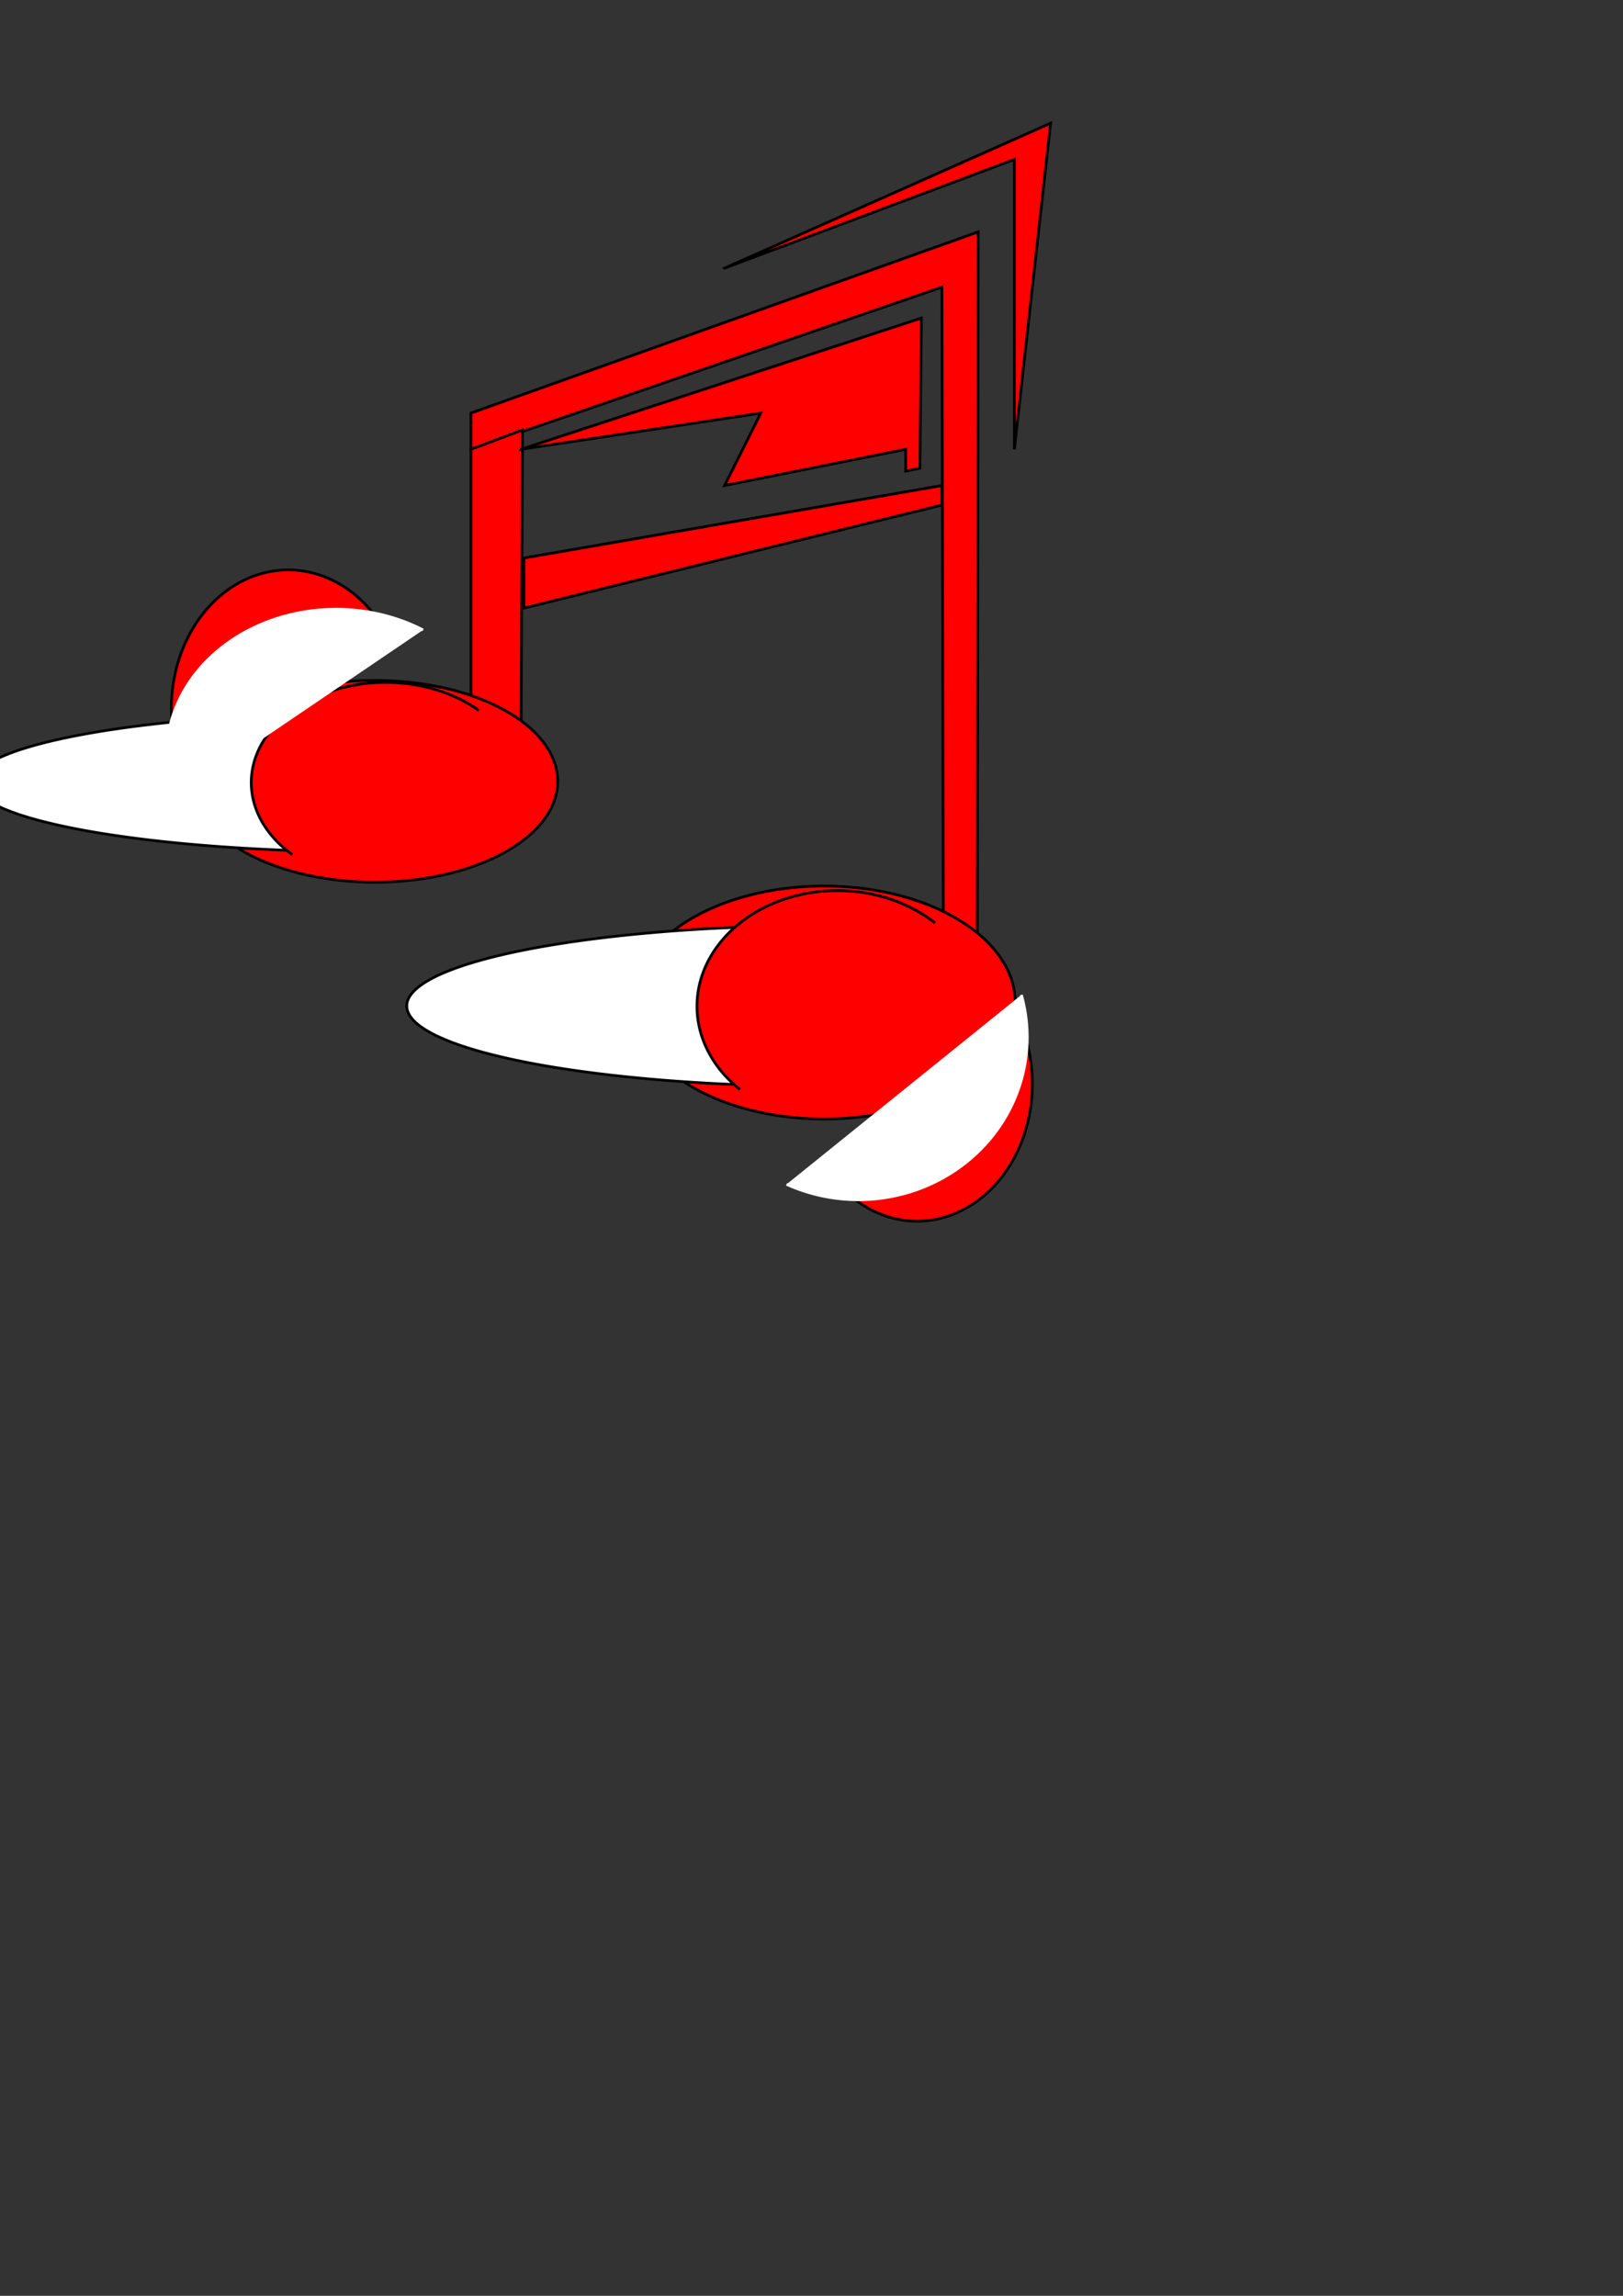
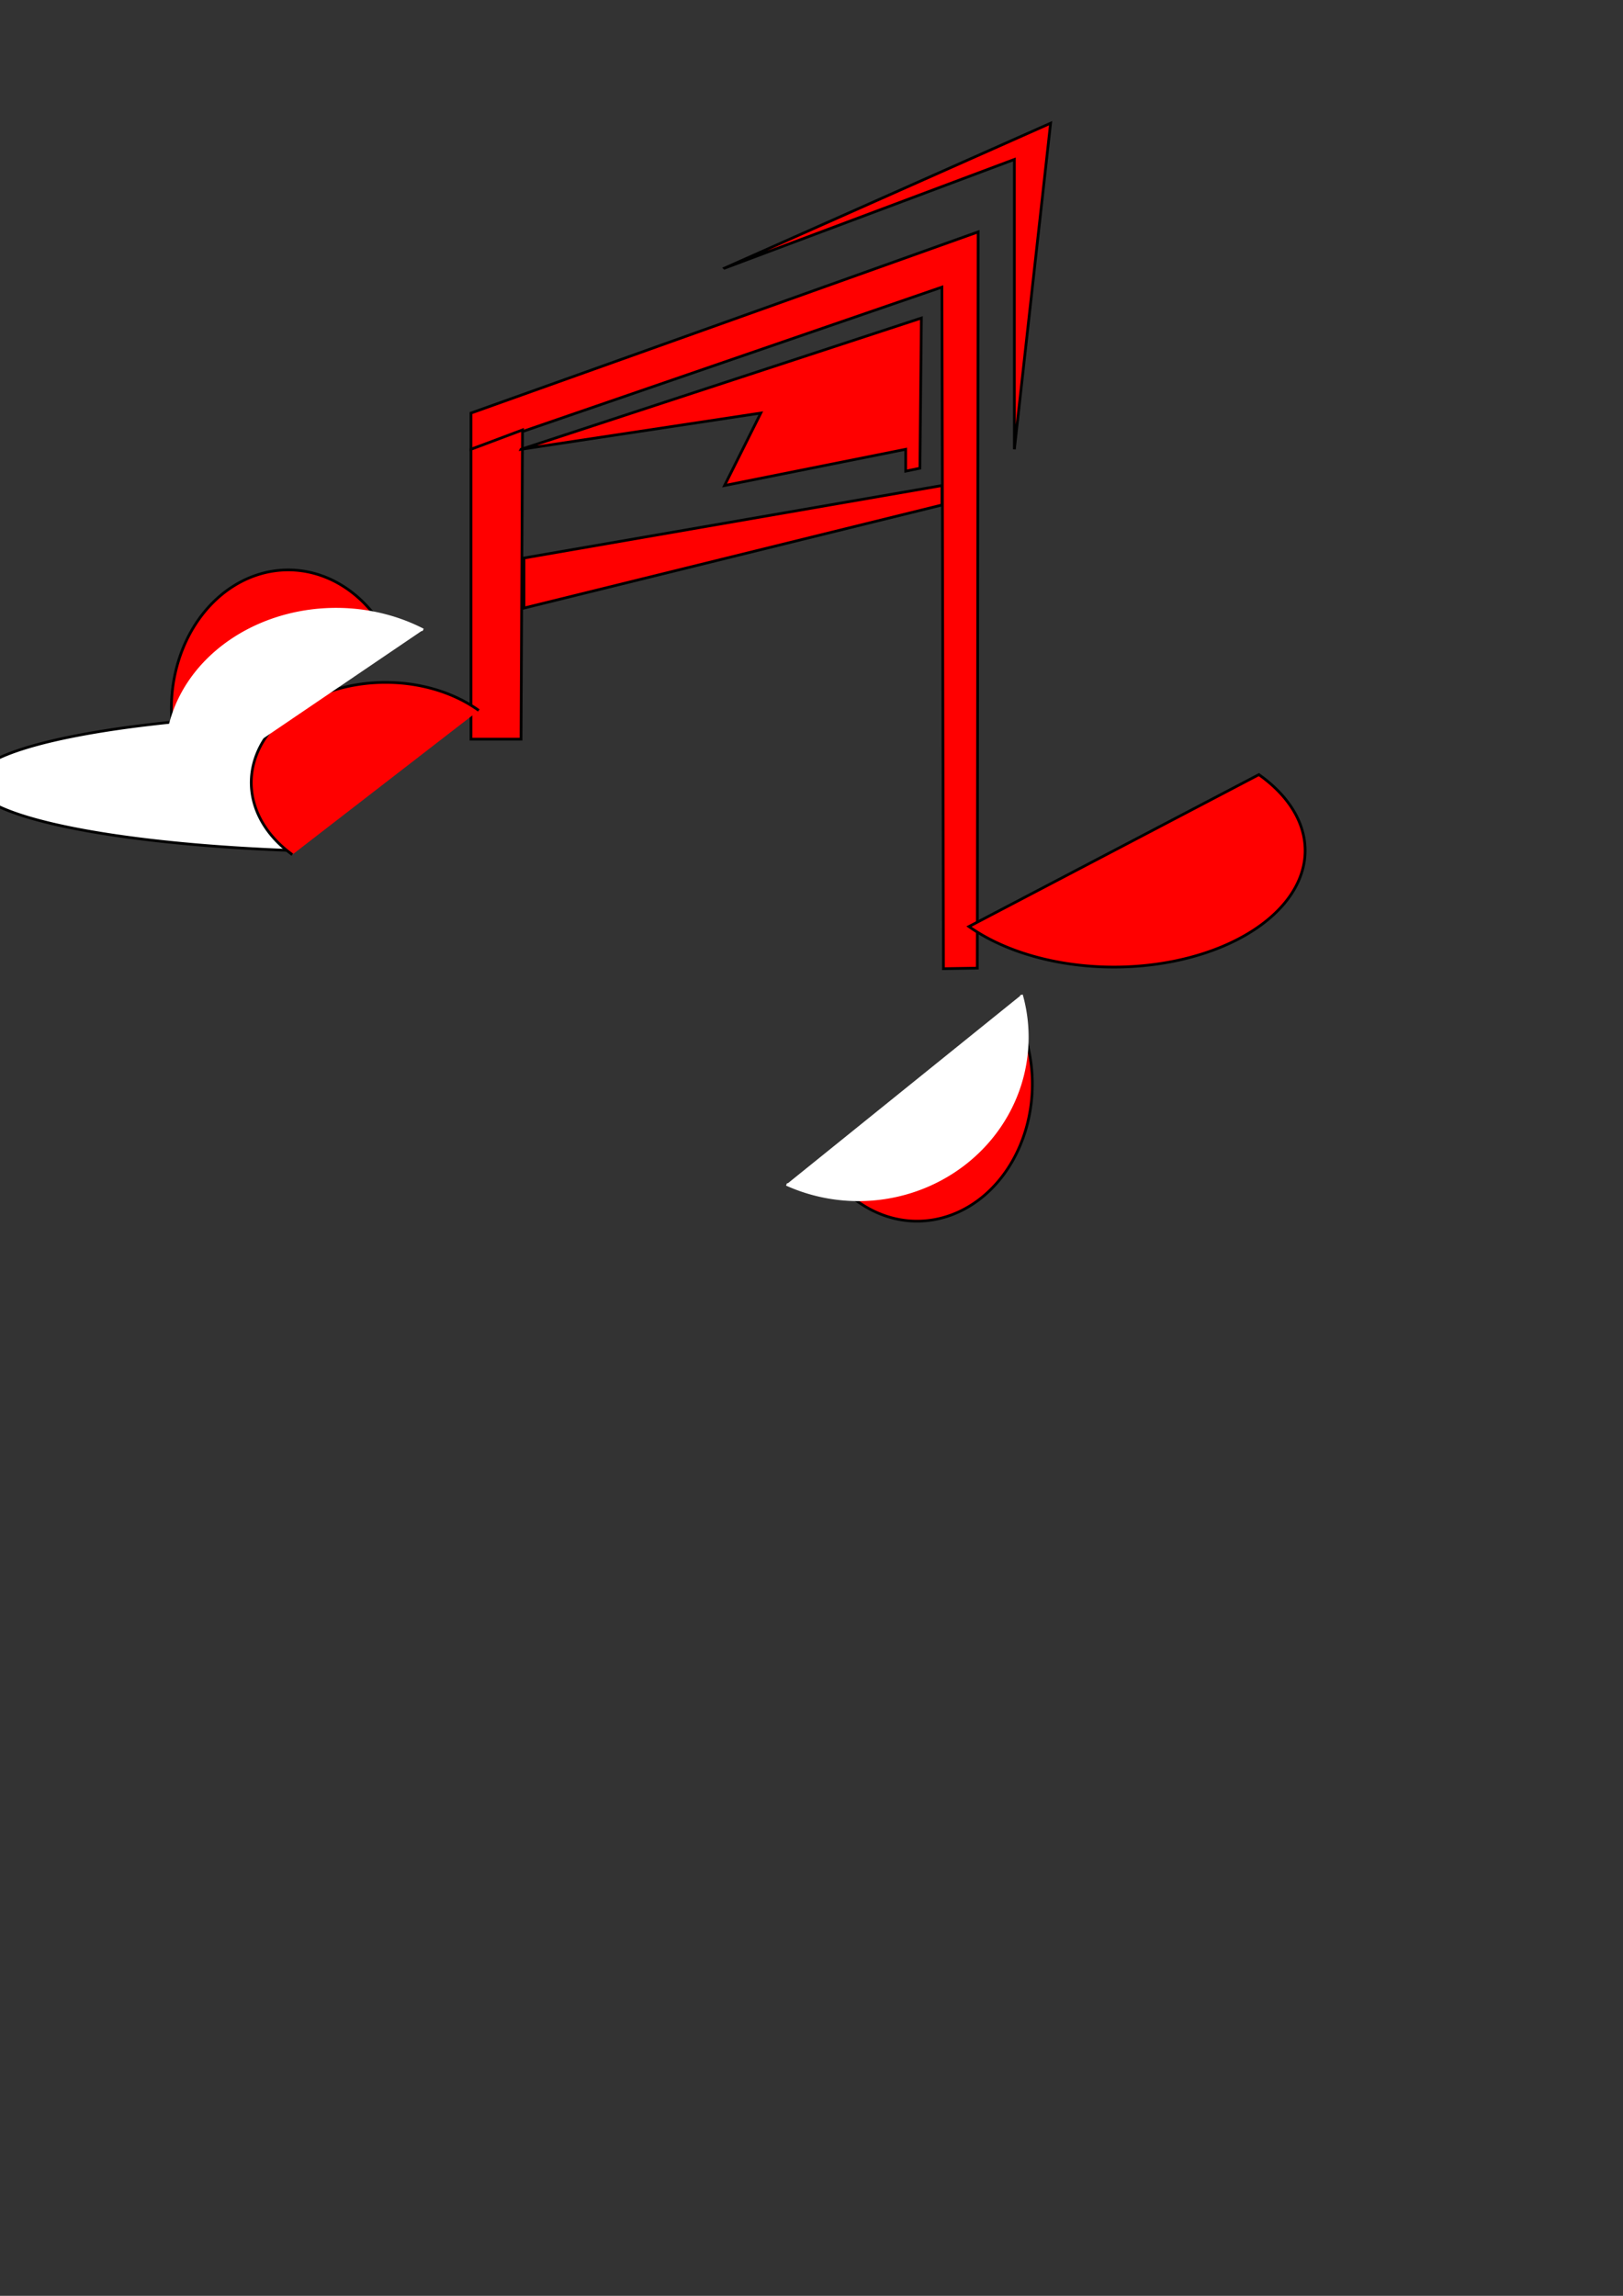
<svg xmlns="http://www.w3.org/2000/svg" width="793.701" height="1122.52">
  <rect width="100%" height="100%" fill="#333333" stroke="none" />
  <g>
    <title>Layer 1</title>
    <path fill="#ff0000" fill-rule="evenodd" stroke="#000000" stroke-width="1pt" id="path923" d="m354.331,131.102l159.449,-70.866l-17.717,159.449l0,-141.732l-141.732,53.15z" />
    <path fill="#ff0000" fill-rule="evenodd" stroke="#000000" stroke-width="1pt" id="path925" d="m478.346,113.386l-0.41,359.975l-16.555,0.278l-0.751,-333.242l-230.315,79.288l0,-17.717l248.032,-88.583z" />
    <path fill="#ff0000" fill-rule="evenodd" stroke="#000000" stroke-width="1pt" id="path926" d="m230.315,219.685l0,141.732l24.488,0l0.72,-151.202l-25.208,9.469z" />
-     <path fill="#ff0000" fill-rule="evenodd" stroke="#000000" stroke-width="1pt" id="path928" d="m251.11,349.856a67.769,37.393 0 1 0 -135.537,64.332a67.769,37.393 0 1 0 135.537,-64.332z" />
    <path fill="#ffffff" fill-rule="evenodd" stroke="#000000" stroke-width="1pt" id="path930" d="m141.923,415.814a39.754,6.935 0 1 1 81.074,-66.644" />
    <path fill="#ff0000" fill-rule="evenodd" stroke="#000000" stroke-width="1pt" id="path931" d="m142.967,417.873a23.392,17.44 0 0 1 91.179,-70.503" />
    <path fill="#ff0000" fill-rule="evenodd" stroke="#000000" stroke-width="1pt" id="path4658" d="m256.243,272.835l204.387,-35.433l0,9.523l-204.387,50.385l0,-24.475z" />
    <path fill="#ff0000" fill-rule="evenodd" stroke="#000000" stroke-width="1pt" id="path5281" d="m254.803,219.685l195.781,-64.173l-0.72,73.418l-6.951,1.44l0,-10.684l-88.583,17.717l17.717,-35.433l-117.244,17.717z" />
-     <path fill="#ff0000" fill-rule="evenodd" stroke="#000000" stroke-width="1pt" id="path6524" d="m473.858,453.031a70.89,43.177 0 1 0 -141.78,74.284a70.89,43.177 0 1 0 141.78,-74.284z" />
-     <path fill="#ffffff" fill-rule="evenodd" stroke="#000000" stroke-width="1pt" id="path6525" d="m360.775,530.329a41.585,8.008 0 1 1 84.808,-76.954" />
-     <path fill="#ff0000" fill-rule="evenodd" stroke="#000000" stroke-width="1pt" id="path6526" d="m361.867,532.705a24.47,20.138 0 0 1 95.379,-81.409" />
+     <path fill="#ff0000" fill-rule="evenodd" stroke="#000000" stroke-width="1pt" id="path6524" d="m473.858,453.031a70.89,43.177 0 1 0 141.78,-74.284z" />
    <path fill="#ff0000" fill-rule="evenodd" stroke="#000000" stroke-width="1pt" id="path6527" d="m494.985,492.118a36.6,43.549 0 0 1 -92.987,75.801" />
    <path fill="#ffffff" fill-rule="evenodd" stroke="#ffffff" stroke-width="1pt" id="path6528" d="m499.506,486.437a82.587,79.448 0 0 1 -114.85,92.63" />
    <path fill="#ff0000" fill-rule="evenodd" stroke="#000000" stroke-width="1pt" id="path9014" d="m91.482,380.347a32.986,39.12 0 0 1 98.949,-67.833" />
    <path fill="#ffffff" fill-rule="evenodd" stroke="#ffffff" stroke-width="1pt" id="path9015" d="m85.143,390.624a82.94,71.523 0 0 1 121.762,-82.61" />
  </g>
</svg>